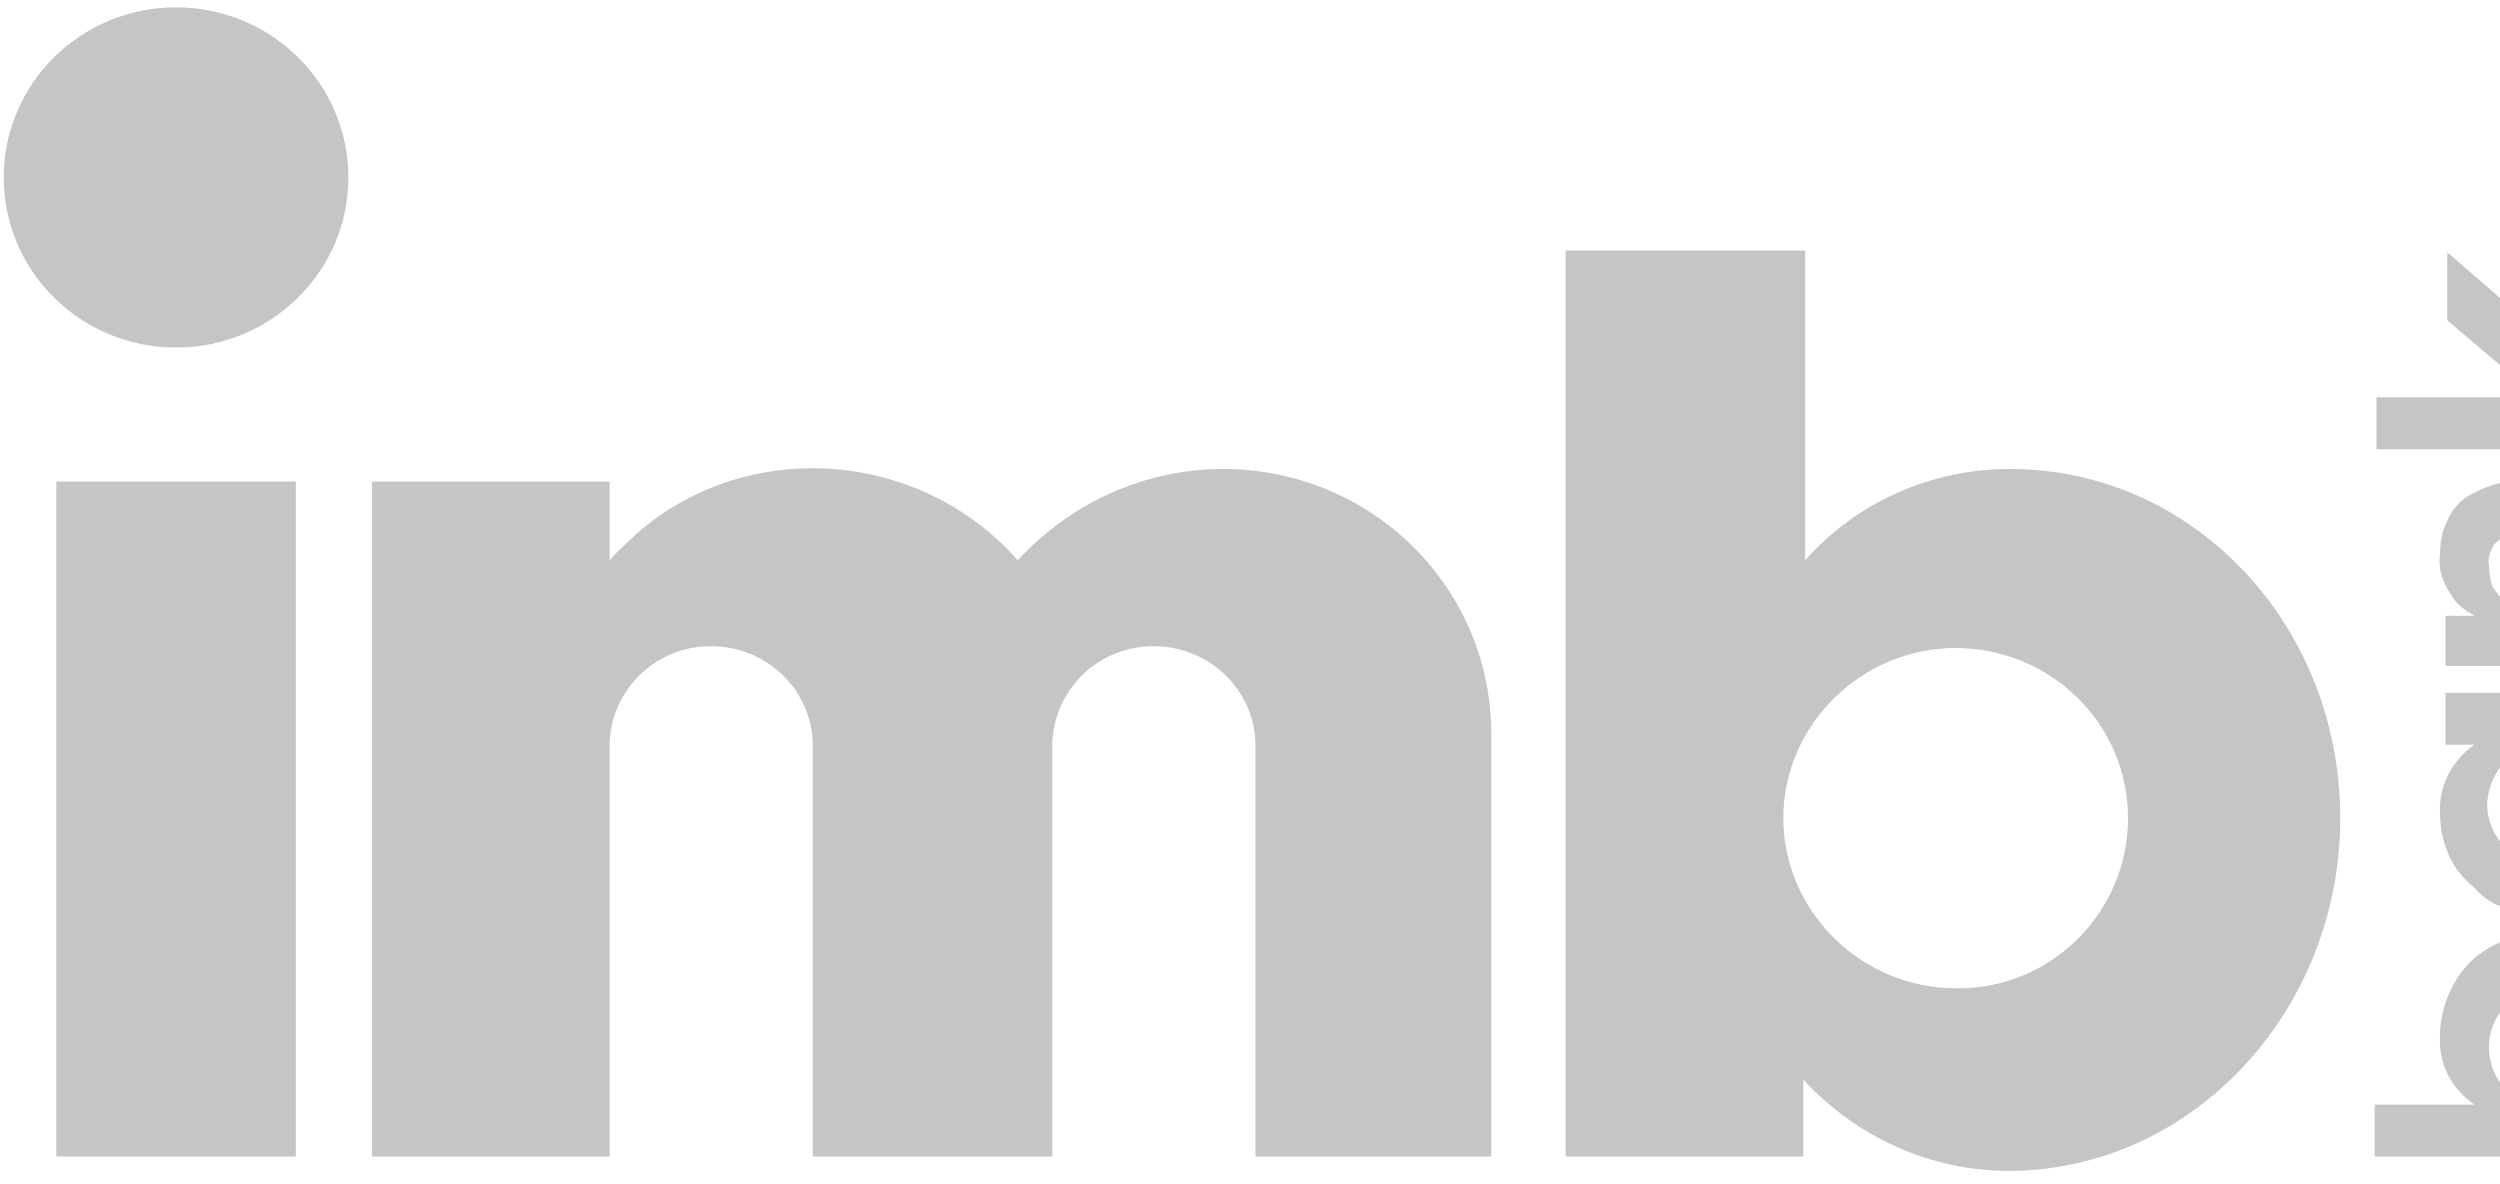
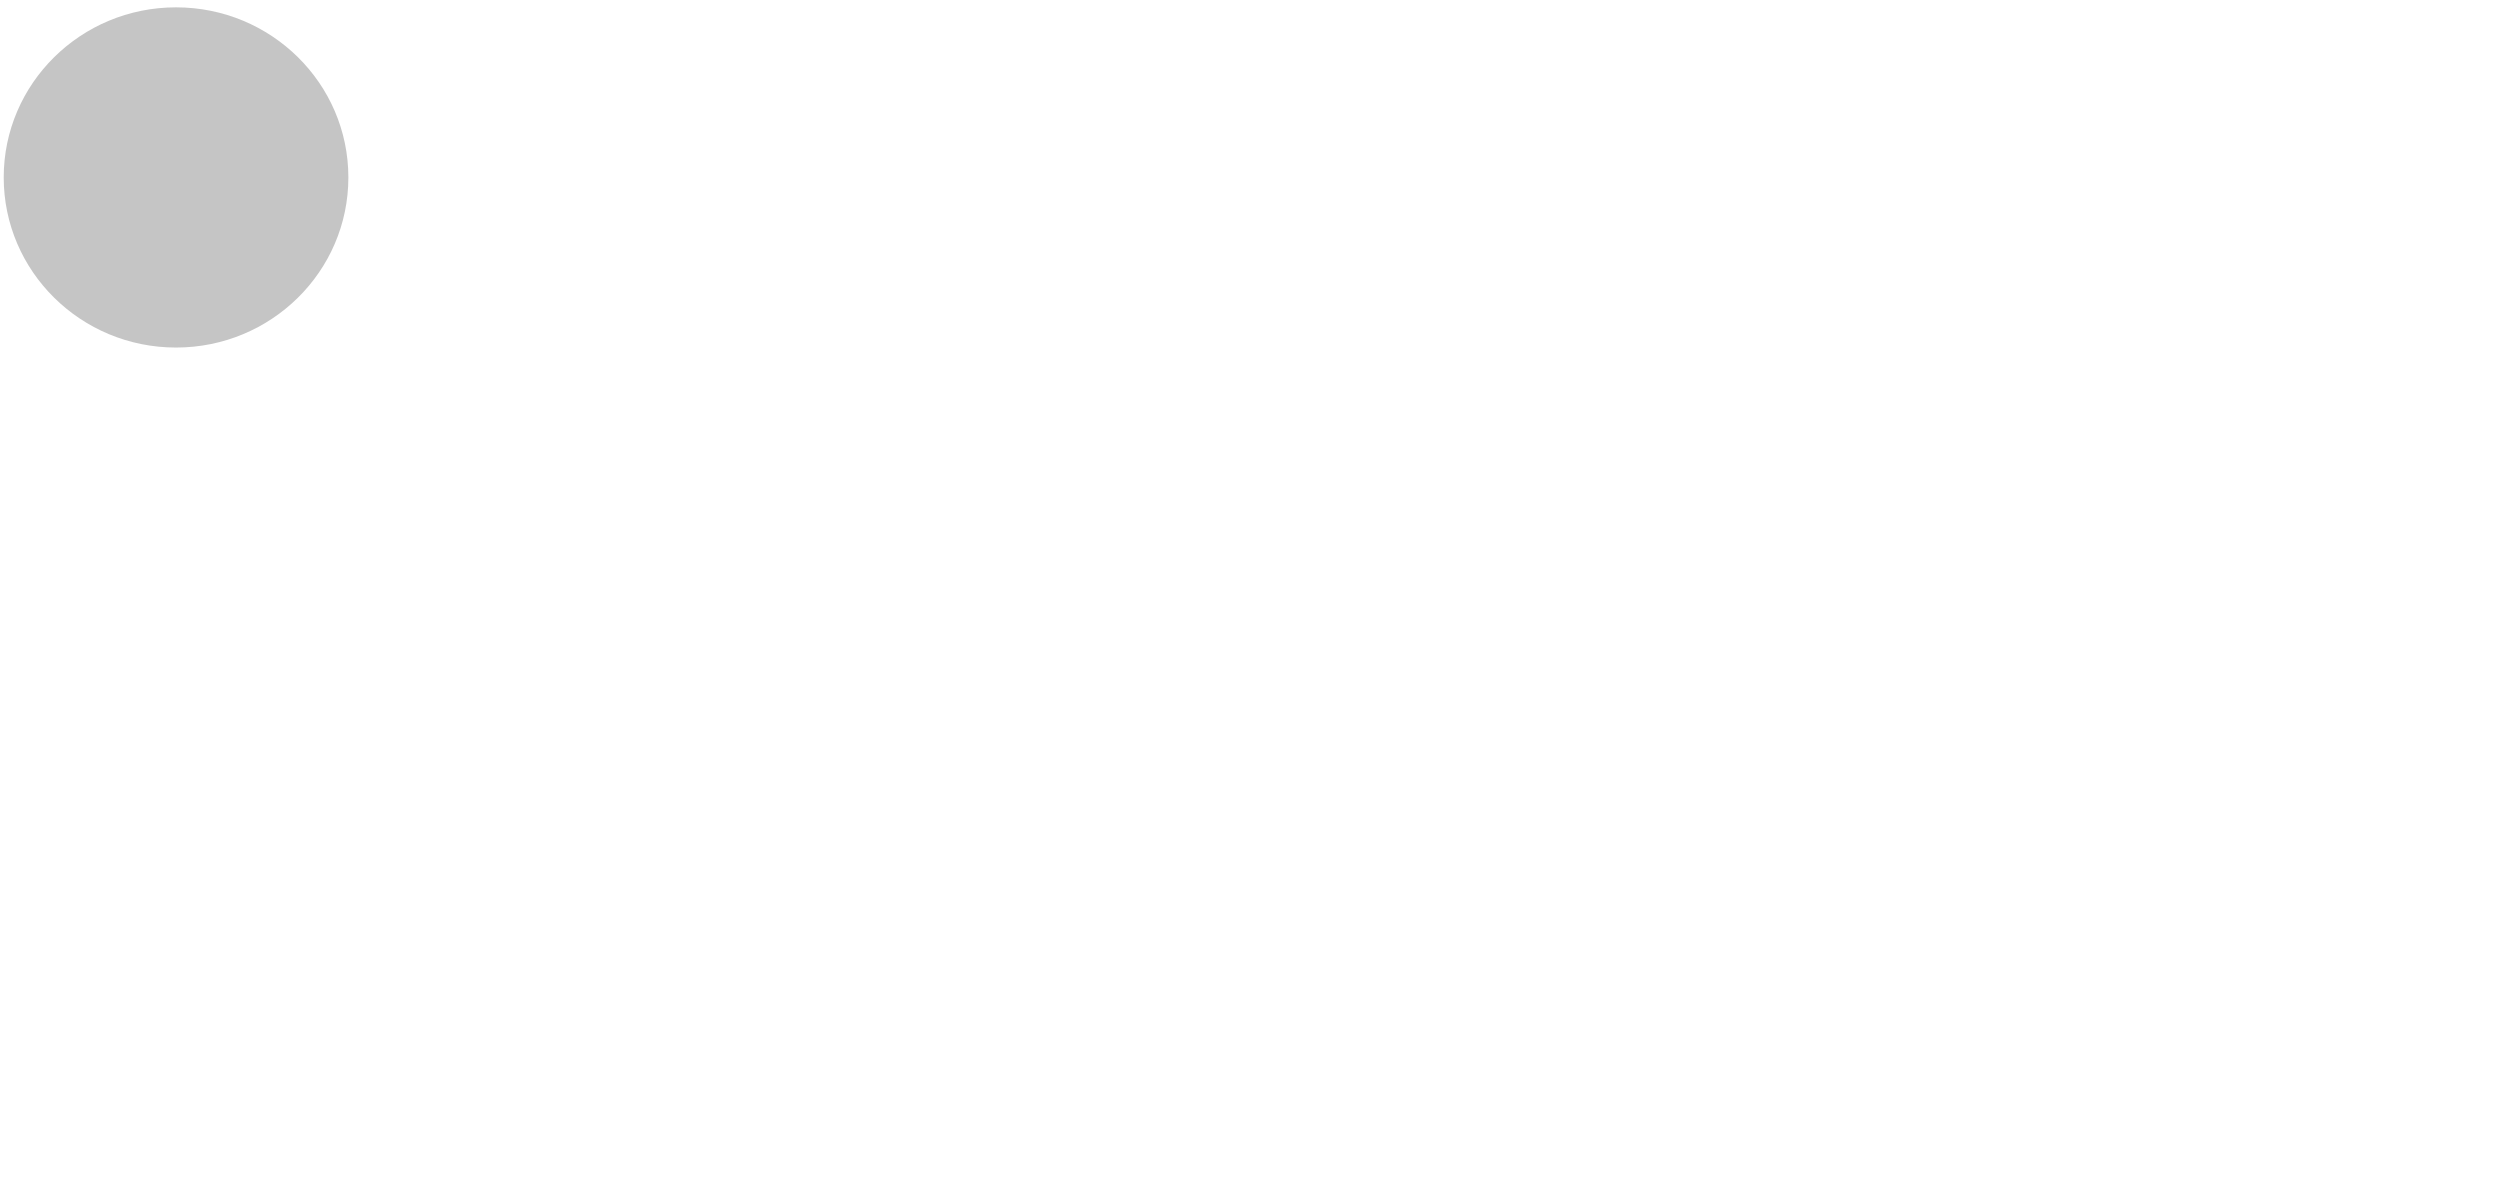
<svg xmlns="http://www.w3.org/2000/svg" width="95" height="45" viewBox="0 0 95 45" fill="none">
-   <path d="M94.789 20.678C94.651 20.882 94.513 21.223 94.582 21.495C94.582 21.767 94.651 22.107 94.72 22.311C94.858 22.515 94.996 22.652 95.134 22.856C95.34 22.992 95.547 23.128 95.754 23.196C96.03 23.264 96.237 23.332 96.512 23.332H100.855V25.305H92.928V23.4H94.031C93.686 23.196 93.341 22.992 93.135 22.583C92.79 22.107 92.652 21.563 92.721 21.087C92.721 20.61 92.79 20.202 92.997 19.794C93.135 19.453 93.341 19.181 93.686 18.909C94.031 18.705 94.306 18.569 94.72 18.433C95.065 18.297 95.547 18.297 95.892 18.297H100.855V20.27H96.857C96.65 20.27 96.374 20.27 96.099 20.338C95.823 20.338 95.547 20.406 95.34 20.474C95.065 20.406 94.927 20.542 94.789 20.678ZM93.065 32.518C92.859 32.041 92.721 31.497 92.721 30.953C92.652 29.932 93.135 28.912 94.031 28.299H92.928V26.326H100.855V28.299H99.752C100.649 28.912 101.131 29.864 101.062 30.953C101.062 31.497 100.924 32.041 100.717 32.518C100.51 32.994 100.235 33.402 99.89 33.742C99.546 34.083 99.063 34.355 98.58 34.559C97.546 34.899 96.374 34.899 95.34 34.559C94.858 34.423 94.376 34.151 94.031 33.742C93.617 33.402 93.272 32.994 93.065 32.518ZM94.513 30.545C94.513 31.837 95.547 32.858 96.857 32.858C98.167 32.858 99.201 31.837 99.201 30.545C99.201 29.252 98.167 28.231 96.857 28.231C95.547 28.231 94.582 29.252 94.513 30.545ZM2.141 43.949H11.24V18.297H2.141V43.949ZM88.929 31.089C88.929 38.438 83.277 44.493 76.314 44.493C73.35 44.493 70.524 43.201 68.525 41.023V43.949H59.494V9.519H68.594V21.291C70.593 19.045 73.419 17.821 76.383 17.821C83.346 17.821 88.929 23.74 88.929 31.089ZM80.864 31.089C80.864 27.482 77.9 24.625 74.315 24.625C70.731 24.625 67.766 27.551 67.766 31.089C67.766 34.627 70.731 37.553 74.315 37.553C77.9 37.621 80.864 34.695 80.864 31.089ZM99.683 42.044H100.786V43.949H90.239V41.976H94.031C93.135 41.364 92.652 40.411 92.721 39.322C92.721 38.778 92.859 38.233 93.065 37.757C93.272 37.281 93.548 36.873 93.893 36.532C94.238 36.192 94.72 35.92 95.203 35.716C96.237 35.376 97.408 35.376 98.442 35.716C98.925 35.852 99.339 36.124 99.752 36.532C100.097 36.873 100.442 37.281 100.58 37.757C100.786 38.233 100.924 38.778 100.924 39.322C101.131 40.411 100.58 41.431 99.683 42.044ZM99.27 39.799C99.27 38.506 98.236 37.485 96.926 37.485C95.616 37.485 94.582 38.506 94.582 39.799C94.582 41.091 95.616 42.112 96.926 42.112C98.167 42.112 99.27 41.091 99.27 39.799ZM46.466 17.821C43.502 17.821 40.675 19.113 38.676 21.291C34.953 17.072 28.405 16.596 24.2 20.27C23.855 20.61 23.511 20.882 23.166 21.291V18.297H14.135V43.949H23.166V28.503C23.097 26.394 24.751 24.625 26.888 24.557C29.025 24.489 30.817 26.122 30.886 28.231C30.886 28.367 30.886 28.435 30.886 28.503V43.949H39.986V28.503C39.917 26.394 41.571 24.625 43.708 24.557C45.845 24.489 47.638 26.122 47.706 28.231C47.706 28.367 47.706 28.435 47.706 28.503V43.949H56.668V27.891C56.668 22.311 52.118 17.821 46.466 17.821ZM100.855 15.099H97.408L100.855 12.173V9.587L96.926 12.989L92.997 9.587V12.173L96.443 15.099H90.308V17.072H100.855V15.099Z" fill="#C5C5C5" />
-   <path d="M6.689 13.207C10.306 13.207 13.238 10.313 13.238 6.743C13.238 3.173 10.306 0.279 6.689 0.279C3.073 0.279 0.141 3.173 0.141 6.743C0.141 10.313 3.073 13.207 6.689 13.207Z" fill="#C5C5C5" />
+   <path d="M6.689 13.207C10.306 13.207 13.238 10.313 13.238 6.743C13.238 3.173 10.306 0.279 6.689 0.279C3.073 0.279 0.141 3.173 0.141 6.743C0.141 10.313 3.073 13.207 6.689 13.207" fill="#C5C5C5" />
</svg>